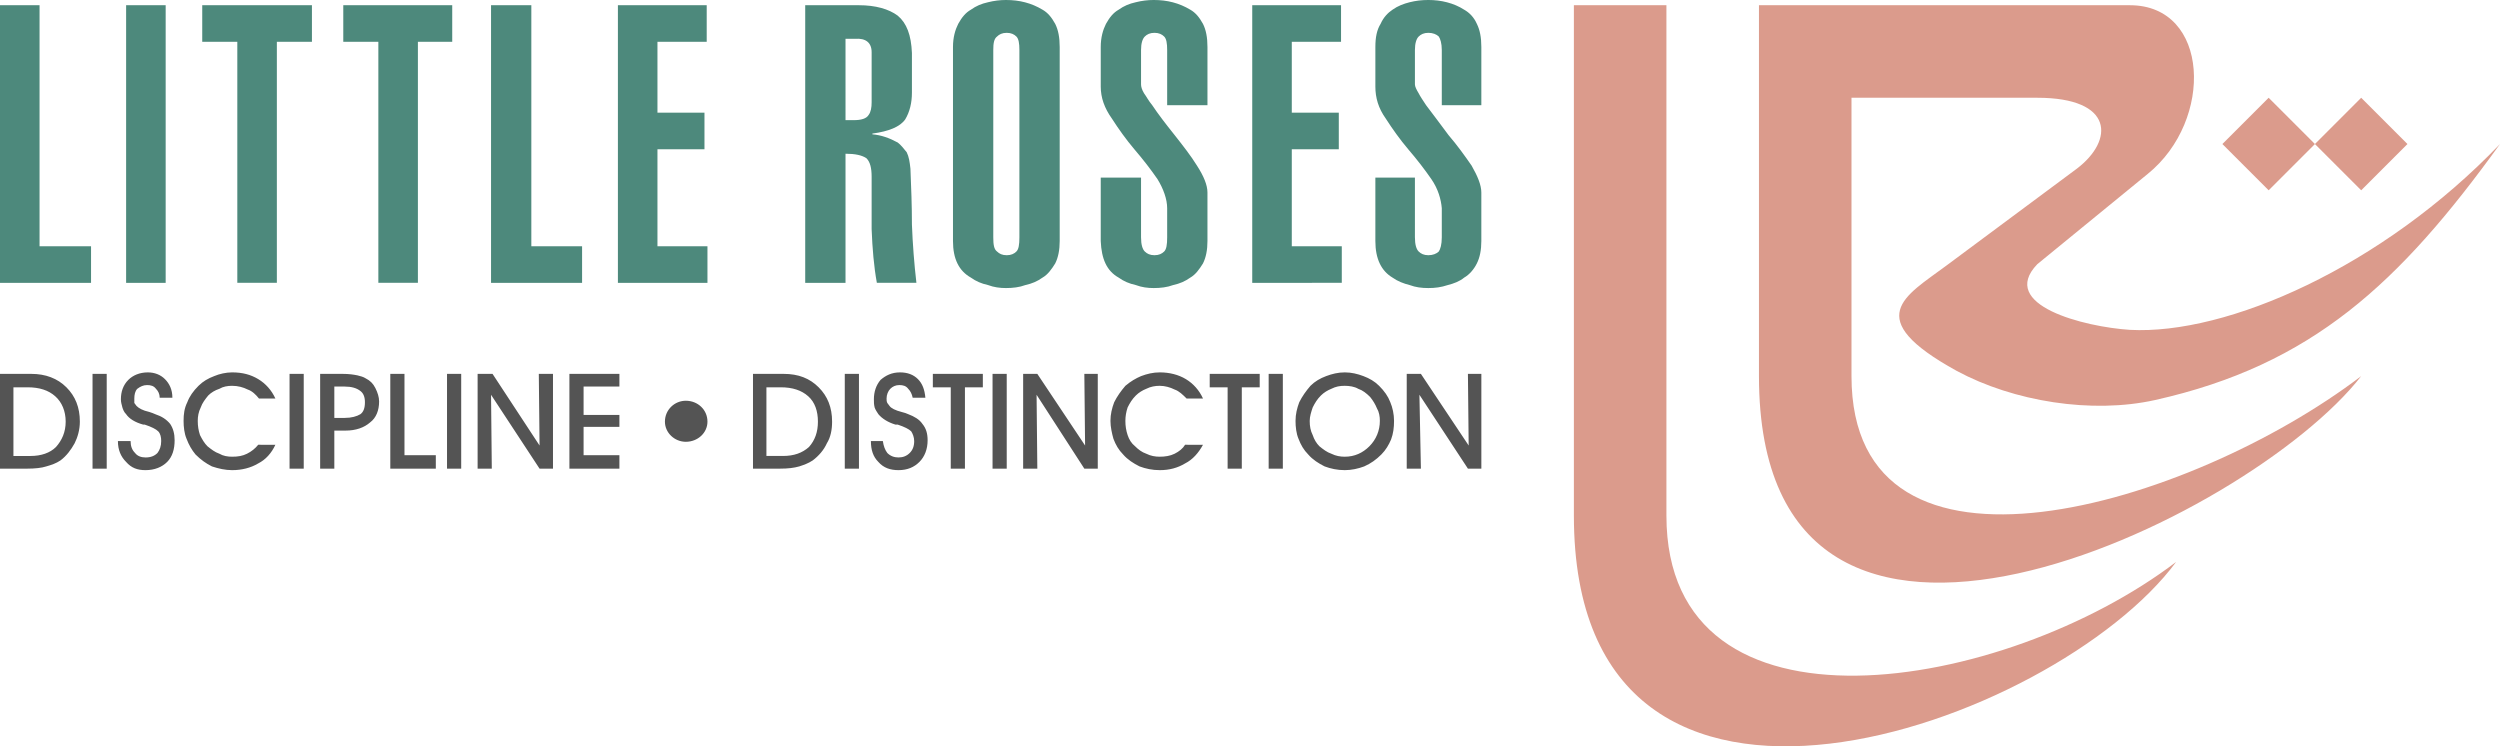
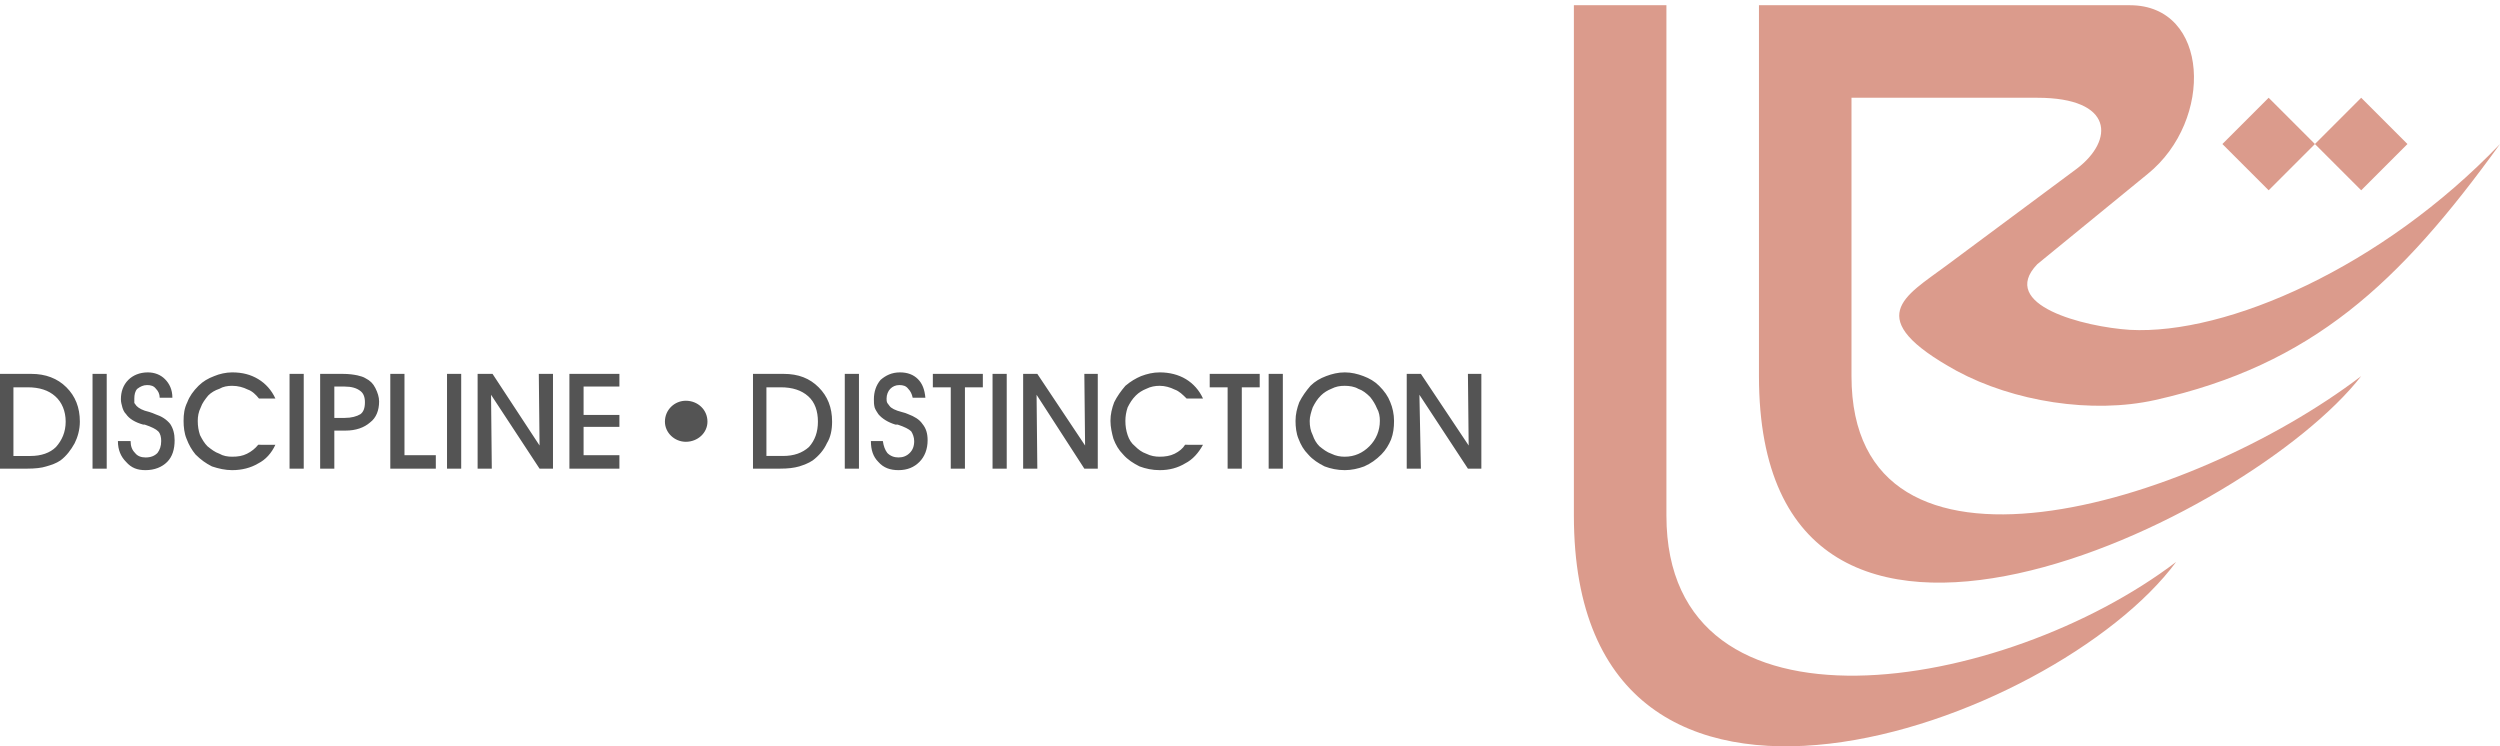
<svg xmlns="http://www.w3.org/2000/svg" clip-rule="evenodd" fill-rule="evenodd" height="100" image-rendering="optimizeQuality" shape-rendering="geometricPrecision" text-rendering="geometricPrecision" viewBox="0 0 3350 1000" width="335">
-   <path d="m122 379v-49h-69v-323h-53v372zm100 0v-372h-53v372zm49-372v49h47v323h53v-323h47v-49zm189 0v49h47v323h53v-323h46v-49zm320 372v-49h-68v-323h-54v372zm168 0v-49h-67v-130h63v-49h-63v-95h66v-49h-119v372zm185 0v-173c13 0 22 2 28 6 5 5 7 13 7 25v70c1 26 3 50 7 72h53c-3-26-5-52-6-78 0-25-1-51-2-75-1-9-2-16-5-22-4-5-8-10-12-13-11-6-22-10-34-11v-1c22-3 37-9 44-19 6-10 9-22 9-36v-53c-1-24-7-40-19-50-12-9-30-14-52-14h-72v372zm0-327h13c14-1 22 5 22 18v67c0 7-1 13-4 17-3 5-10 7-20 7h-11zm198 15c0-9 1-15 5-18 3-3 7-5 13-5s10 2 13 5 4 9 4 18v251c0 10-1 16-4 19s-7 5-13 5-10-2-13-5c-4-3-5-9-5-19zm-54 256c0 24 8 40 24 49 7 5 14 8 23 10 8 3 16 4 24 4 9 0 18-1 26-4 9-2 16-5 23-10 7-4 12-11 17-19 4-8 6-18 6-30v-260c0-13-2-23-6-31-5-9-10-15-17-19-15-9-31-13-49-13-8 0-16 1-24 3-9 2-16 5-23 10-7 4-12 10-17 19-4 8-7 18-7 31zm252-85h-54v85c1 24 8 40 24 49 7 5 14 8 23 10 8 3 16 4 24 4 9 0 18-1 26-4 9-2 16-5 23-10 7-4 12-11 17-19 4-8 6-18 6-30v-65c0-10-5-22-14-36-8-13-19-27-30-41-12-15-22-28-30-40-5-6-8-12-11-16-3-5-4-9-4-12v-46c0-9 2-15 5-18s7-5 13-5 10 2 13 5 4 9 4 18v74h54v-78c0-13-2-23-6-31-5-9-10-15-17-19-15-9-31-13-49-13-8 0-16 1-24 3-9 2-16 5-23 10-7 4-12 10-17 19-4 8-7 18-7 31v53c0 15 5 29 15 43 9 14 19 28 30 41 12 14 22 27 31 40 8 13 13 27 13 39v39c0 10-1 16-4 19s-7 5-13 5-10-2-13-5-5-9-5-19zm269 141v-49h-67v-130h63v-49h-63v-95h66v-49h-119v372zm98-141h-53v85c0 24 8 40 23 49 7 5 15 8 23 10 8 3 16 4 25 4s17-1 26-4c8-2 16-5 22-10 7-4 13-11 17-19s6-18 6-30v-65c0-10-5-22-13-36-9-13-19-27-31-41-11-15-21-28-30-40-4-6-8-12-10-16-3-5-5-9-5-12v-46c0-9 2-15 5-18s7-5 13-5 11 2 14 5c2 3 4 9 4 18v74h53v-78c0-13-2-23-6-31-4-9-10-15-17-19-14-9-31-13-48-13-9 0-17 1-25 3s-16 5-23 10c-6 4-12 10-16 19-5 8-7 18-7 31v53c0 15 4 29 14 43 9 14 19 28 30 41 12 14 22 27 31 40s13 27 14 39v39c0 10-2 16-4 19-3 3-8 5-14 5s-10-2-13-5-5-9-5-19z" fill="#4d897c" fill-rule="nonzero" />
  <path d="m18 611h23c14 0 26-4 34-12 8-9 13-20 13-34s-5-26-14-34-21-12-37-12h-19zm901-74c16 0 29 12 29 28 0 15-13 27-29 27-15 0-28-12-28-27 0-16 13-28 28-28zm-883 91h-36v-127h42c19 0 35 6 47 18s18 27 18 46c0 11-3 21-7 29-5 9-11 17-19 23-6 4-12 6-19 8-6 2-15 3-26 3zm107 0h-19v-127h19zm15-37h17c0 7 2 12 6 16 3 4 8 6 14 6 7 0 12-2 16-6 3-4 5-9 5-16 0-5-1-10-4-13s-9-6-18-9c0 0-1 0-2 0-11-3-19-8-23-14-3-3-4-6-5-9-1-4-2-7-2-11 0-10 3-19 10-26 6-6 15-10 26-10 9 0 17 3 23 9s10 14 10 25h-17c0-5-2-9-5-12-3-4-7-5-12-5s-9 2-13 5c-3 3-4 8-4 13v6c1 1 2 3 3 4 3 3 8 6 17 8 3 1 6 2 8 3 9 3 15 7 20 13 4 6 6 13 6 22 0 12-3 22-10 29s-17 11-29 11c-11 0-19-3-26-11-7-7-11-16-11-28zm211 5c-5 11-13 20-23 25-10 6-22 9-35 9-9 0-18-2-27-5-8-4-15-9-22-16-5-6-9-13-12-21-3-7-4-16-4-24 0-9 1-17 5-25 3-8 8-15 15-22 6-6 13-10 21-13 7-3 16-5 24-5 14 0 25 3 35 9s18 15 23 26h-22c-4-5-9-10-15-12-6-3-13-5-21-5-6 0-12 1-17 4-6 2-11 5-15 9-4 5-8 10-10 16-3 6-4 12-4 18 0 7 1 13 3 19 3 6 6 11 10 15 5 4 10 8 16 10 5 3 11 4 17 4 8 0 14-1 20-4s11-7 15-12zm38 32h-19v-127h19zm41-68h14c9 0 16-2 21-5 4-3 6-8 6-16 0-7-2-12-6-15-5-4-12-6-21-6h-14zm0 68h-19v-127h30c9 0 15 1 20 2 4 1 8 2 11 4 6 3 10 7 13 13s5 12 5 18c0 12-4 22-12 28-8 7-19 11-33 11h-15zm136 0h-61v-127h19v109h42zm34 0h-19v-127h19zm41 0h-19v-127h20l63 96-1-96h19v127h-18l-65-99zm171 0h-67v-127h67v17h-48v38h48v16h-48v38h48zm197-17h22c15 0 26-4 35-12 8-9 12-20 12-34s-4-26-13-34-21-12-37-12h-19zm18 17h-36v-127h41c20 0 35 6 47 18s18 27 18 46c0 11-2 21-7 29-4 9-11 17-19 23-6 4-12 6-18 8-7 2-15 3-26 3zm106 0h-19v-127h19zm16-37h16c1 7 3 12 6 16 4 4 9 6 15 6s11-2 15-6 6-9 6-16c0-5-2-10-4-13-3-3-9-6-18-9-1 0-1 0-3 0-10-3-18-8-23-14-2-3-4-6-5-9-1-4-1-7-1-11 0-10 3-19 9-26 7-6 15-10 26-10 10 0 18 3 24 9s9 14 10 25h-17c-1-5-3-9-6-12-3-4-7-5-12-5s-9 2-12 5-5 8-5 13c0 2 0 4 1 6 1 1 2 3 3 4 2 3 8 6 16 8 4 1 7 2 9 3 8 3 15 7 19 13 5 6 7 13 7 22 0 12-4 22-11 29s-16 11-28 11c-11 0-20-3-27-11-7-7-10-16-10-28zm126 37h-19v-109h-24v-18h67v18h-24zm56 0h-19v-127h19zm41 0h-19v-127h19l64 96-1-96h18v127h-18l-64-99zm222-32c-6 11-14 20-24 25-10 6-21 9-34 9-10 0-19-2-27-5-8-4-16-9-22-16-6-6-10-13-13-21-2-7-4-16-4-24 0-9 2-17 5-25 4-8 9-15 15-22 7-6 14-10 21-13 8-3 16-5 25-5 13 0 25 3 35 9s18 15 23 26h-22c-5-5-10-10-16-12-6-3-13-5-20-5-6 0-12 1-18 4-5 2-10 5-14 9-5 5-8 10-11 16-2 6-3 12-3 18 0 7 1 13 3 19s5 11 10 15c4 4 9 8 15 10 6 3 12 4 18 4 7 0 14-1 20-4s11-7 14-12zm52 32h-19v-109h-24v-18h67v18h-24zm55 0h-19v-127h19zm36-64c0 7 1 13 4 19 2 6 5 11 9 15 5 4 10 8 16 10 6 3 12 4 18 4 13 0 24-5 33-14s14-21 14-34c0-6-1-12-4-17-2-5-5-10-9-15-5-5-10-9-16-11-5-3-12-4-18-4-7 0-12 1-18 4-5 2-10 5-14 9-5 5-8 10-11 16-2 6-4 12-4 18zm-19 0c0-9 2-17 5-25 4-8 9-15 15-22 6-6 13-10 21-13s16-5 25-5 17 2 25 5 15 7 21 13c7 7 12 14 15 22 3 7 5 16 5 25s-1 17-4 25c-3 7-7 14-13 20-7 7-14 12-23 16-8 3-17 5-26 5-10 0-19-2-27-5-8-4-16-9-22-16-6-6-10-13-13-21-3-7-4-16-4-24zm168 64h-19v-127h19l64 96-1-96h18v127h-18l-65-99z" fill="#545454" fill-rule="nonzero" />
  <path d="m2978 193 62 62 62-62-62-62zm124 0 62 62 62-62-62-62zm62 311c-150 193-807 512-807 0v-497h497c107 0 113 154 24 226l-148 121c-53 55 63 84 124 88 130 7 338-84 496-249-135 187-252 296-462 343-85 19-190 2-266-39-129-71-69-100-14-141l175-130c50-38 50-95-53-95h-249v373c0 310 453 175 683 0zm-248 249c-162 219-807 451-807-62v-684h124v684c0 314 453 237 683 62z" fill="#db9b8c" />
</svg>